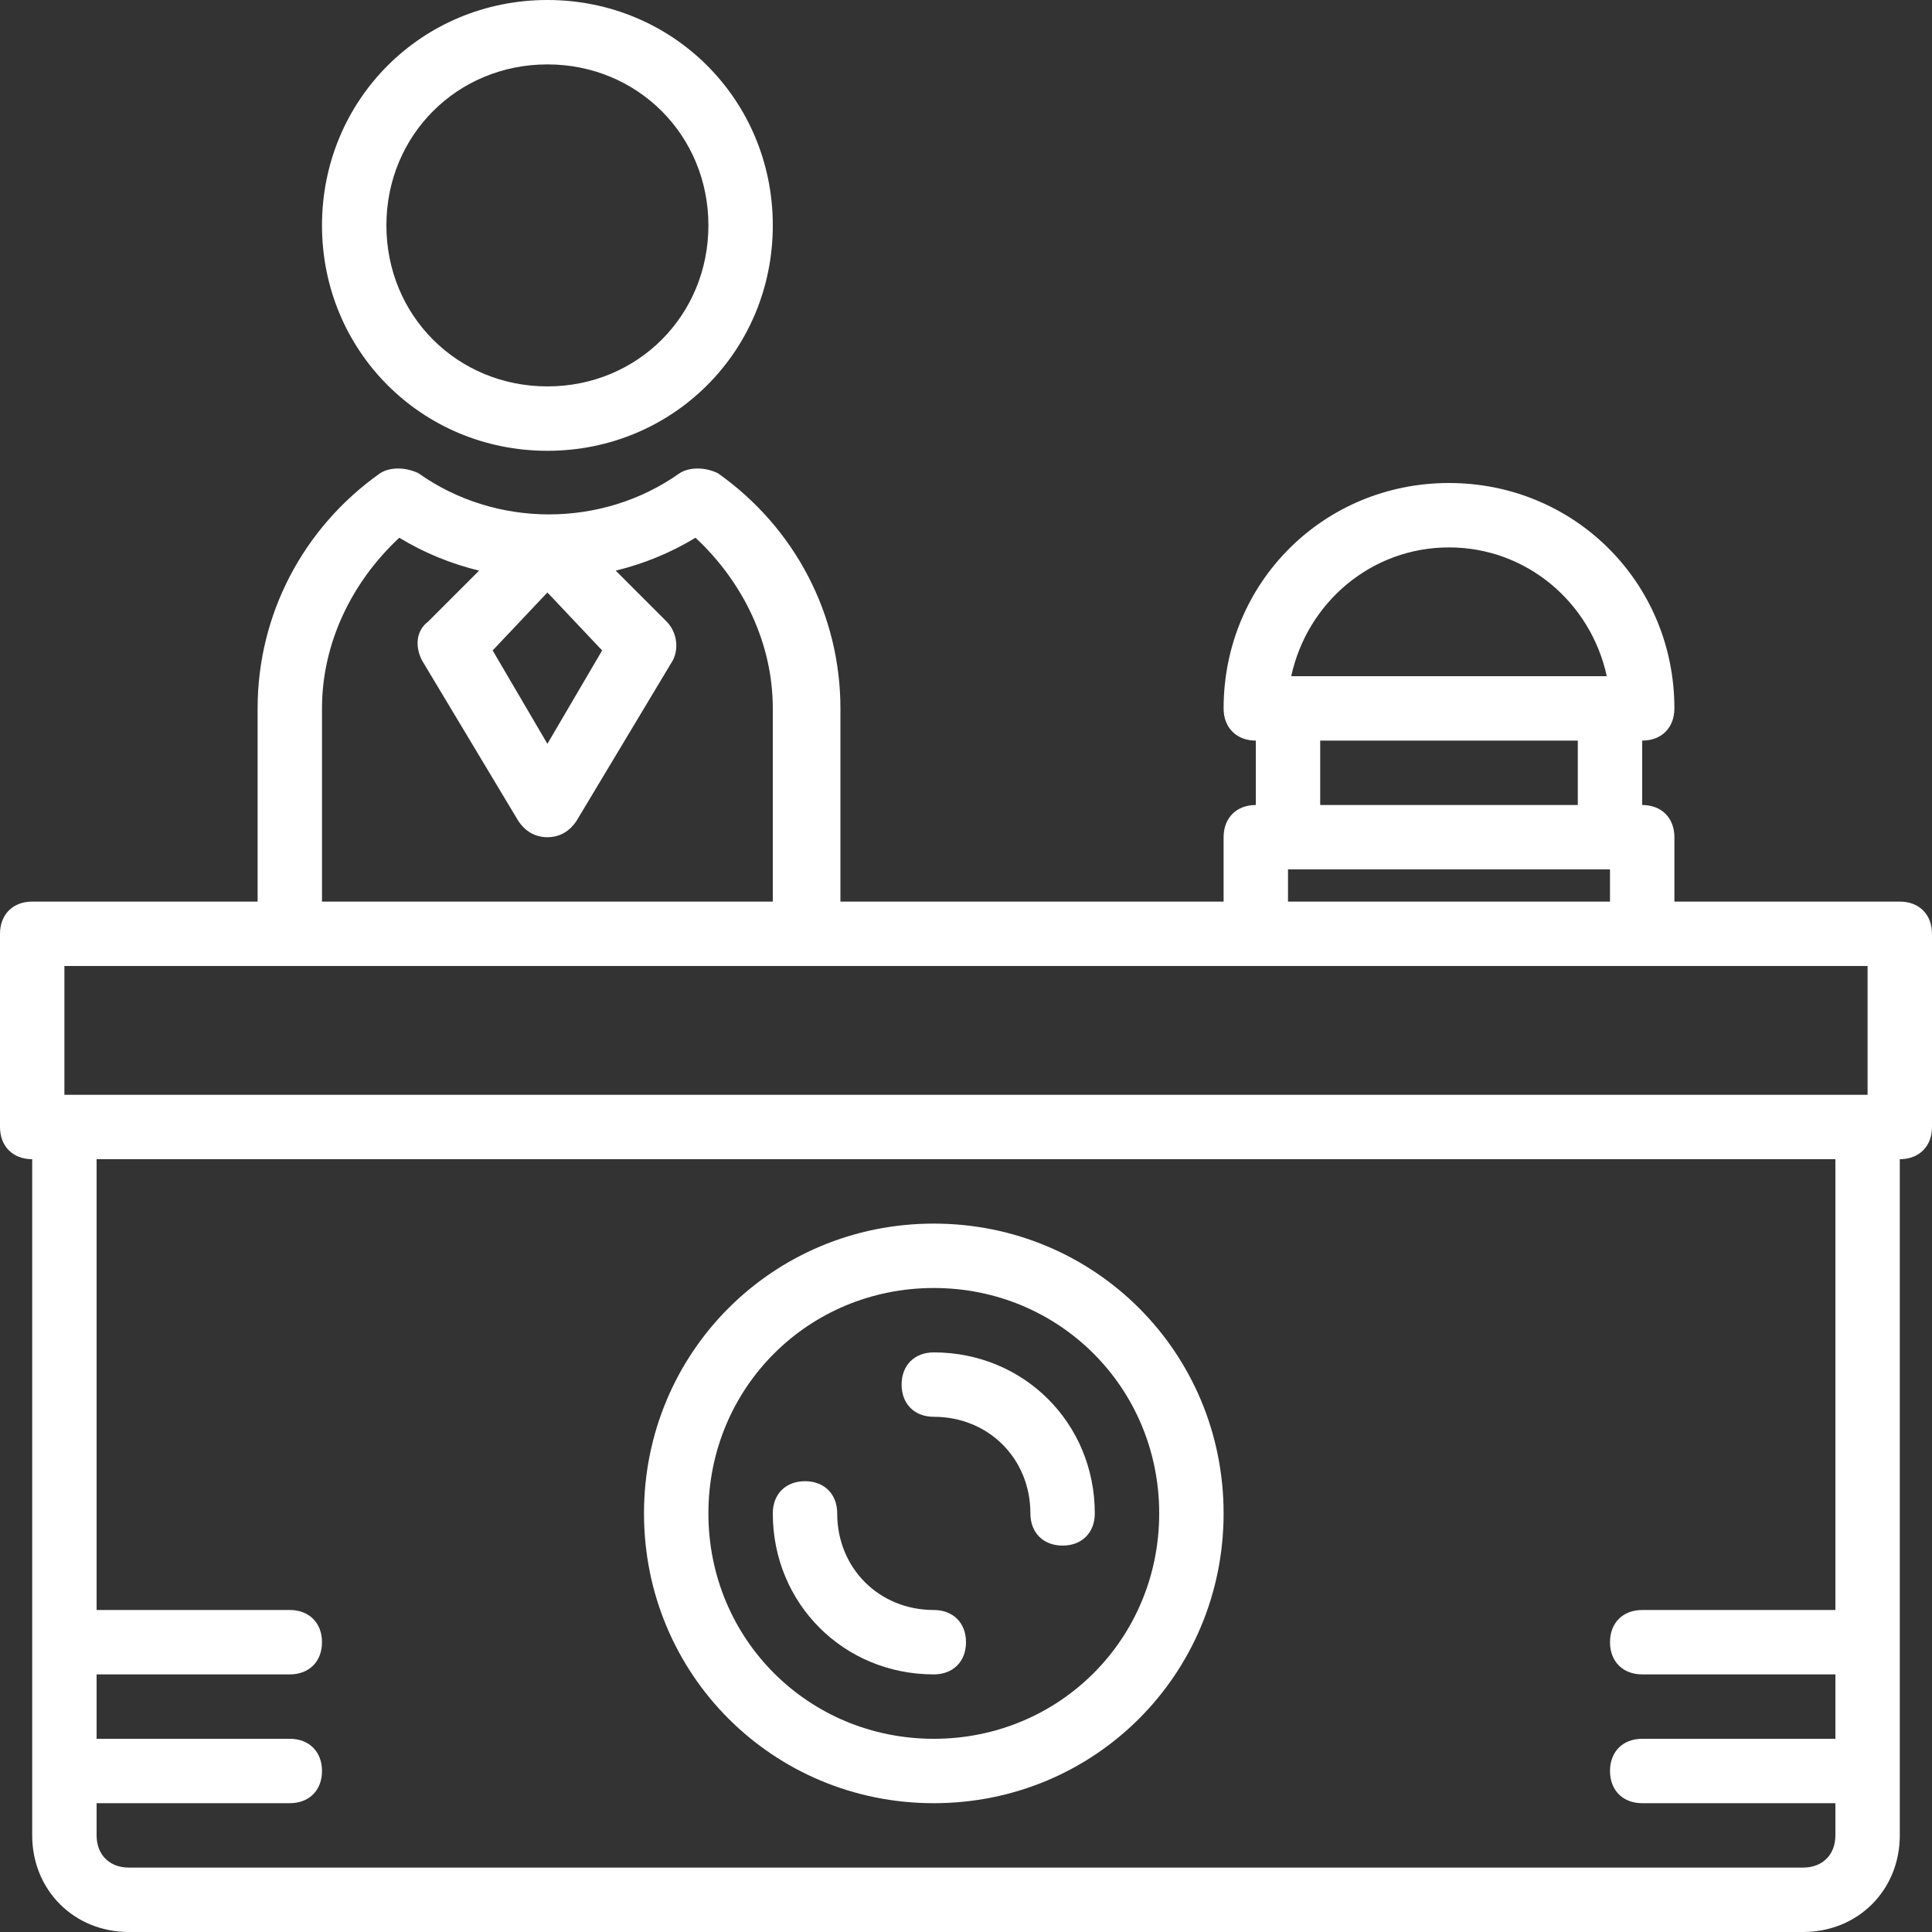
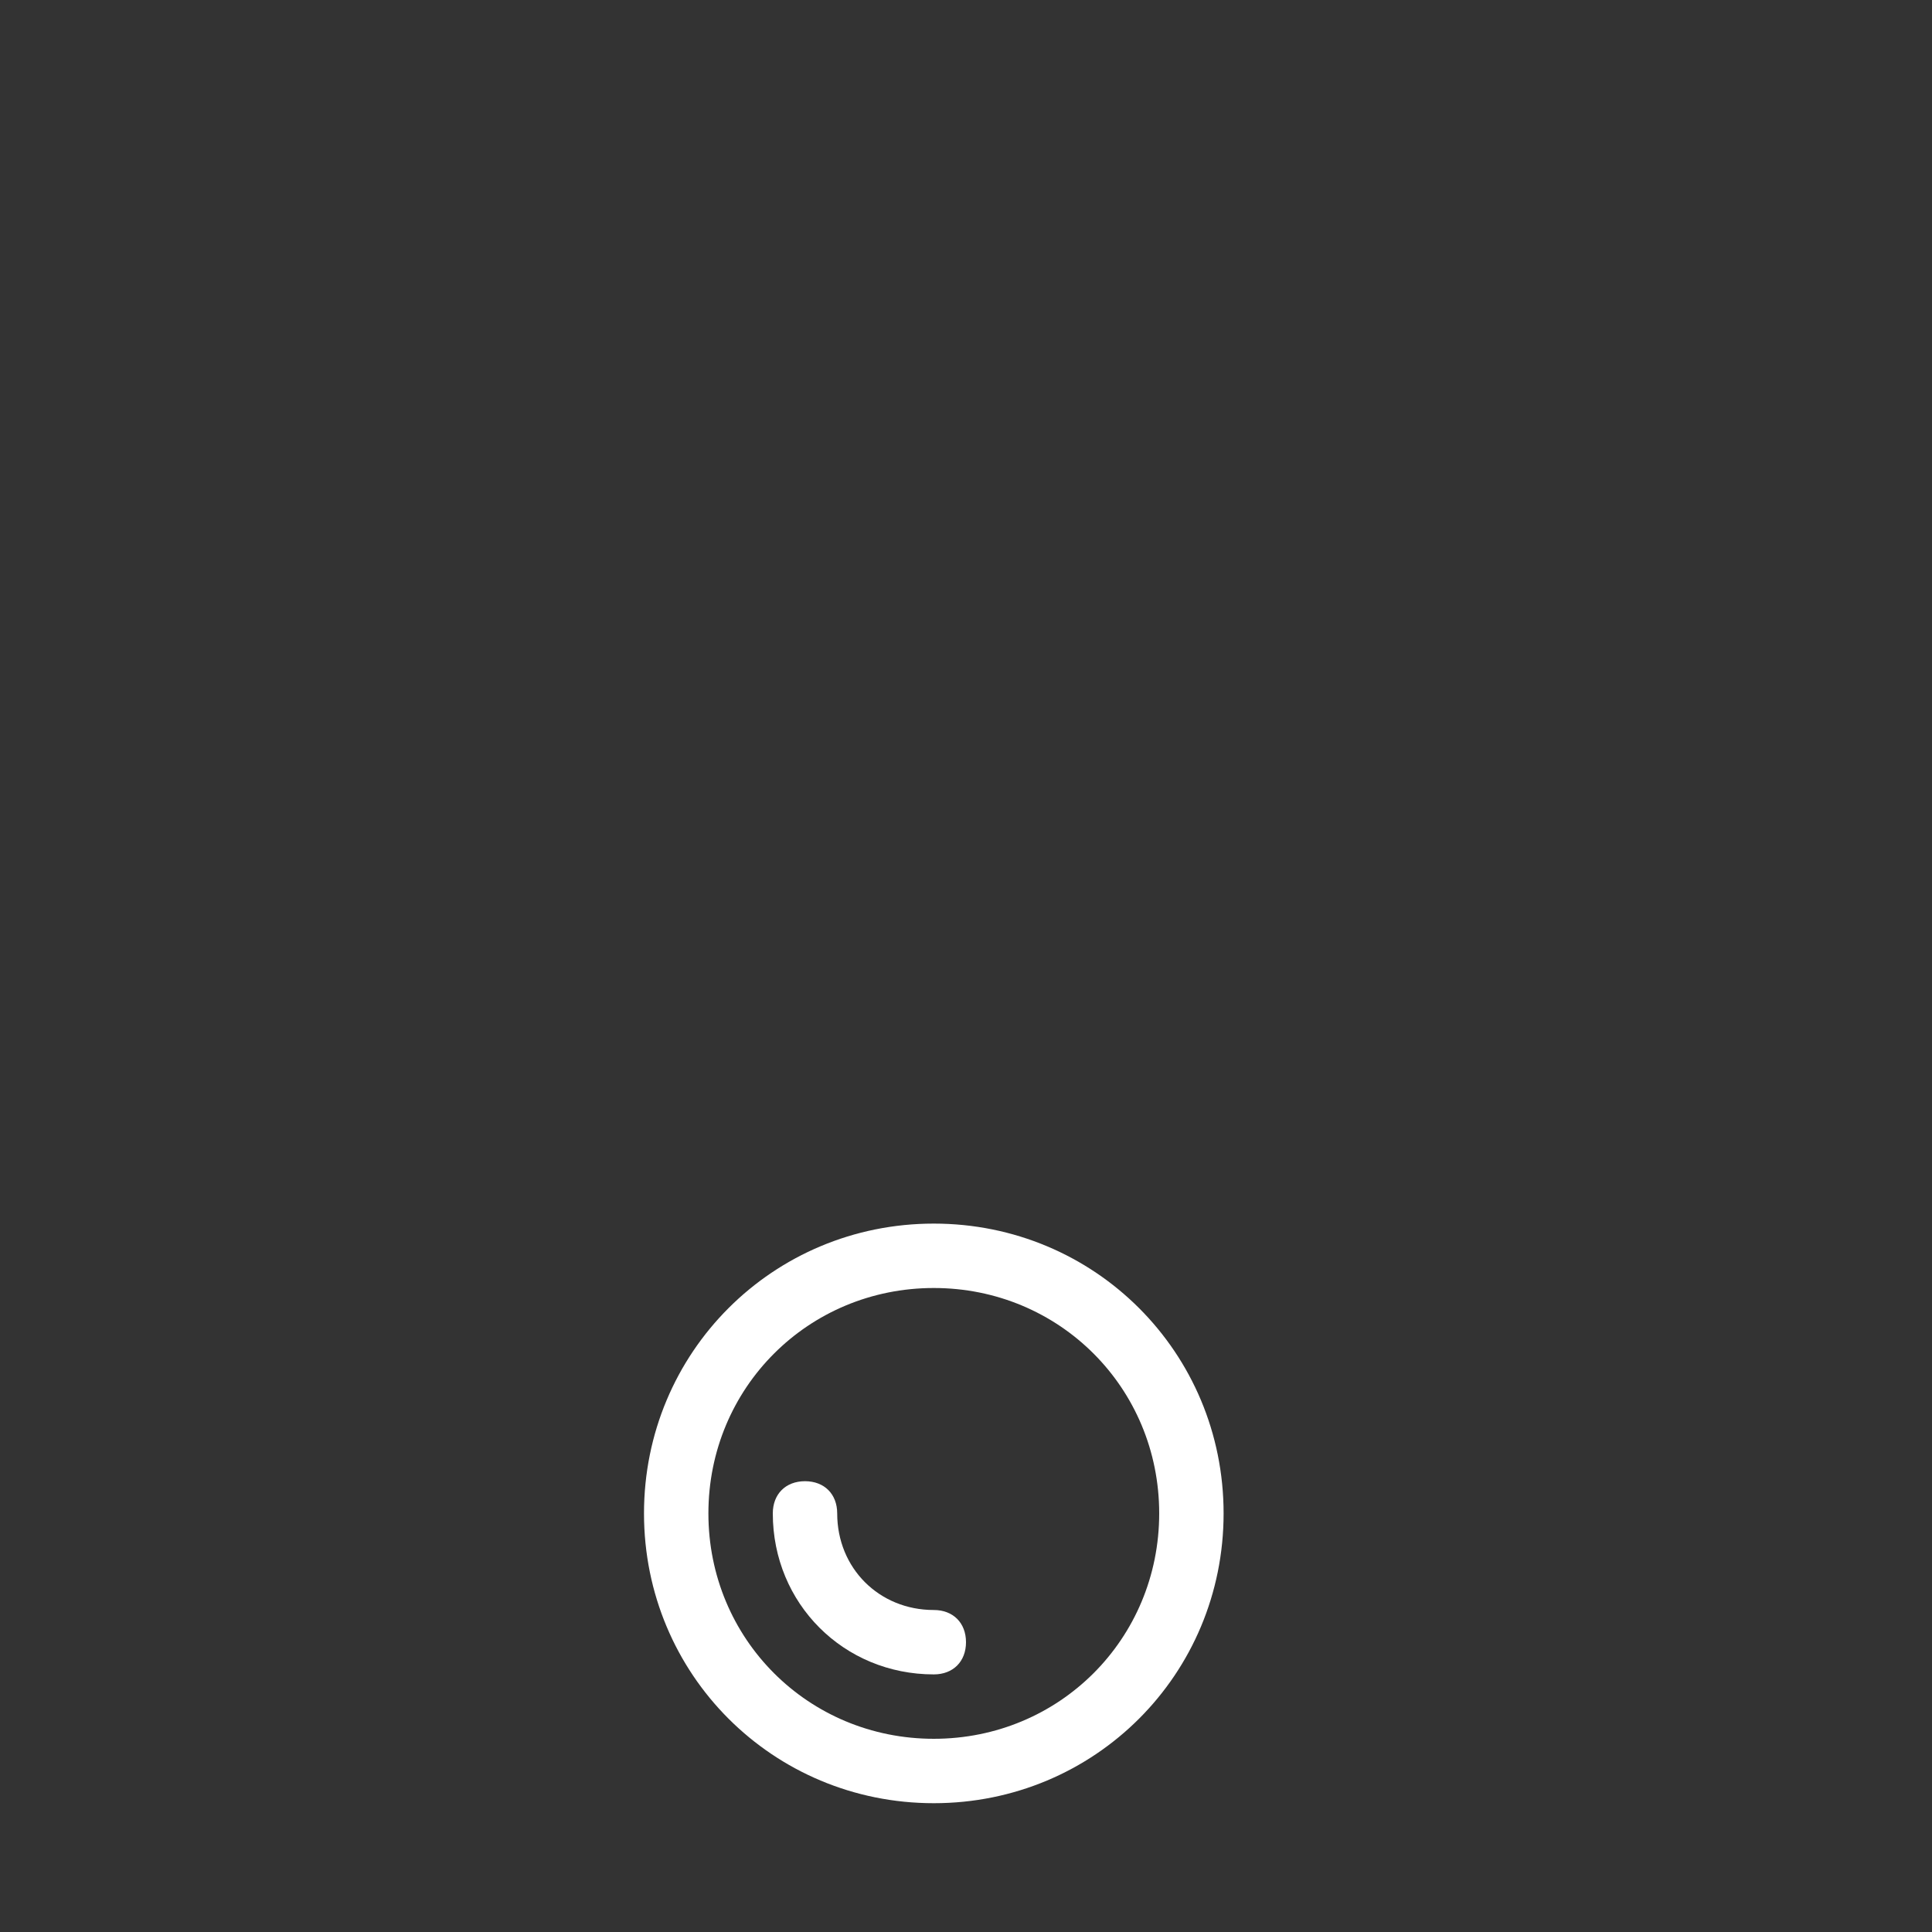
<svg xmlns="http://www.w3.org/2000/svg" version="1.1" id="Layer_1" x="0px" y="0px" viewBox="0 0 503.607 503.607" style="enable-background:new 0 0 503.607 503.607;" xml:space="preserve" width="512px" height="512px">
  <rect x="0" y="0" width="503.607" height="503.607" fill="#333333" stroke="none" />
  <g transform="translate(1 1)">
    <g>
      <g>
-         <path d="M494.213,234.016h-58.754v-16.787c0-5.036-3.357-8.393-8.393-8.393v-16.787c5.036,0,8.393-3.357,8.393-8.393     c0-32.734-26.02-58.754-58.754-58.754s-58.754,26.02-58.754,58.754c0,5.036,3.357,8.393,8.393,8.393v16.787     c-5.036,0-8.393,3.357-8.393,8.393v16.787h-99.882v-50.361c0-24.341-11.751-47.003-31.895-61.272     c-3.357-1.679-7.554-1.679-10.072,0c-20.144,14.269-47.843,14.269-67.987,0c-3.357-1.679-7.554-1.679-10.072,0     c-20.144,14.269-31.895,36.931-31.895,61.272v50.361H7.393c-5.036,0-8.393,3.357-8.393,8.393v50.361     c0,5.036,3.357,8.393,8.393,8.393v176.262c0,14.269,10.911,25.18,25.18,25.18h436.459c14.269,0,25.18-10.911,25.18-25.18V301.164     c5.036,0,8.393-3.357,8.393-8.393V242.41C502.607,237.374,499.249,234.016,494.213,234.016z M376.705,141.689     c20.144,0,36.931,14.269,41.128,33.574h-82.256C339.774,155.957,356.561,141.689,376.705,141.689z M343.131,192.049h67.148     v16.787h-67.148V192.049z M334.738,225.623h83.934v8.393h-83.934V225.623z M141.689,153.439l14.269,15.108l-14.269,24.341     l-14.269-24.341L141.689,153.439z M82.934,183.656c0-16.787,7.554-32.734,20.144-44.485c6.514,3.955,13.545,6.809,20.805,8.572     l-13.251,13.251c-3.357,2.518-3.357,6.715-1.679,10.072l25.18,41.967c1.679,2.518,4.197,4.197,7.554,4.197     s5.875-1.679,7.554-4.197l25.18-41.967c1.679-3.357,0.839-7.554-1.679-10.072l-13.251-13.251     c7.26-1.763,14.291-4.617,20.805-8.572c12.59,11.751,20.144,27.698,20.144,44.485v50.361H82.934V183.656z M15.787,250.803h58.754     h134.295h117.508h100.721h58.754v33.574H15.787V250.803z M477.426,418.672h-50.361c-5.036,0-8.393,3.357-8.393,8.393     c0,5.036,3.357,8.393,8.393,8.393h50.361v16.787h-50.361c-5.036,0-8.393,3.357-8.393,8.393s3.357,8.393,8.393,8.393h50.361v8.393     c0,5.036-3.357,8.393-8.393,8.393H32.574c-5.036,0-8.393-3.357-8.393-8.393v-8.393h50.361c5.036,0,8.393-3.357,8.393-8.393     s-3.357-8.393-8.393-8.393H24.18v-16.787h50.361c5.036,0,8.393-3.357,8.393-8.393c0-5.036-3.357-8.393-8.393-8.393H24.18V301.164     h453.246V418.672z" fill="#FFFFFF" />
-         <path d="M141.689,116.508c32.734,0,58.754-26.02,58.754-58.754C200.443,25.02,174.423-1,141.689-1S82.934,25.02,82.934,57.754     C82.934,90.489,108.954,116.508,141.689,116.508z M141.689,15.787c23.502,0,41.967,18.466,41.967,41.967     s-18.466,41.967-41.967,41.967S99.721,81.256,99.721,57.754C99.721,34.252,118.187,15.787,141.689,15.787z" fill="#FFFFFF" />
        <path d="M242.41,469.033c41.967,0,75.541-33.574,75.541-75.541c0-41.967-33.574-75.541-75.541-75.541     s-75.541,33.574-75.541,75.541C166.869,435.459,200.443,469.033,242.41,469.033z M242.41,334.738     c32.734,0,58.754,26.02,58.754,58.754s-26.02,58.754-58.754,58.754s-58.754-26.02-58.754-58.754S209.675,334.738,242.41,334.738z     " fill="#FFFFFF" />
        <path d="M242.41,435.459c5.036,0,8.393-3.357,8.393-8.393c0-5.036-3.357-8.393-8.393-8.393c-14.269,0-25.18-10.911-25.18-25.18     c0-5.036-3.357-8.393-8.393-8.393s-8.393,3.357-8.393,8.393C200.443,416.993,218.908,435.459,242.41,435.459z" fill="#FFFFFF" />
-         <path d="M242.41,368.311c14.269,0,25.18,10.911,25.18,25.18c0,5.036,3.357,8.393,8.393,8.393s8.393-3.357,8.393-8.393     c0-23.502-18.466-41.967-41.967-41.967c-5.036,0-8.393,3.357-8.393,8.393S237.374,368.311,242.41,368.311z" fill="#FFFFFF" />
      </g>
    </g>
  </g>
  <g>
</g>
  <g>
</g>
  <g>
</g>
  <g>
</g>
  <g>
</g>
  <g>
</g>
  <g>
</g>
  <g>
</g>
  <g>
</g>
  <g>
</g>
  <g>
</g>
  <g>
</g>
  <g>
</g>
  <g>
</g>
  <g>
</g>
</svg>